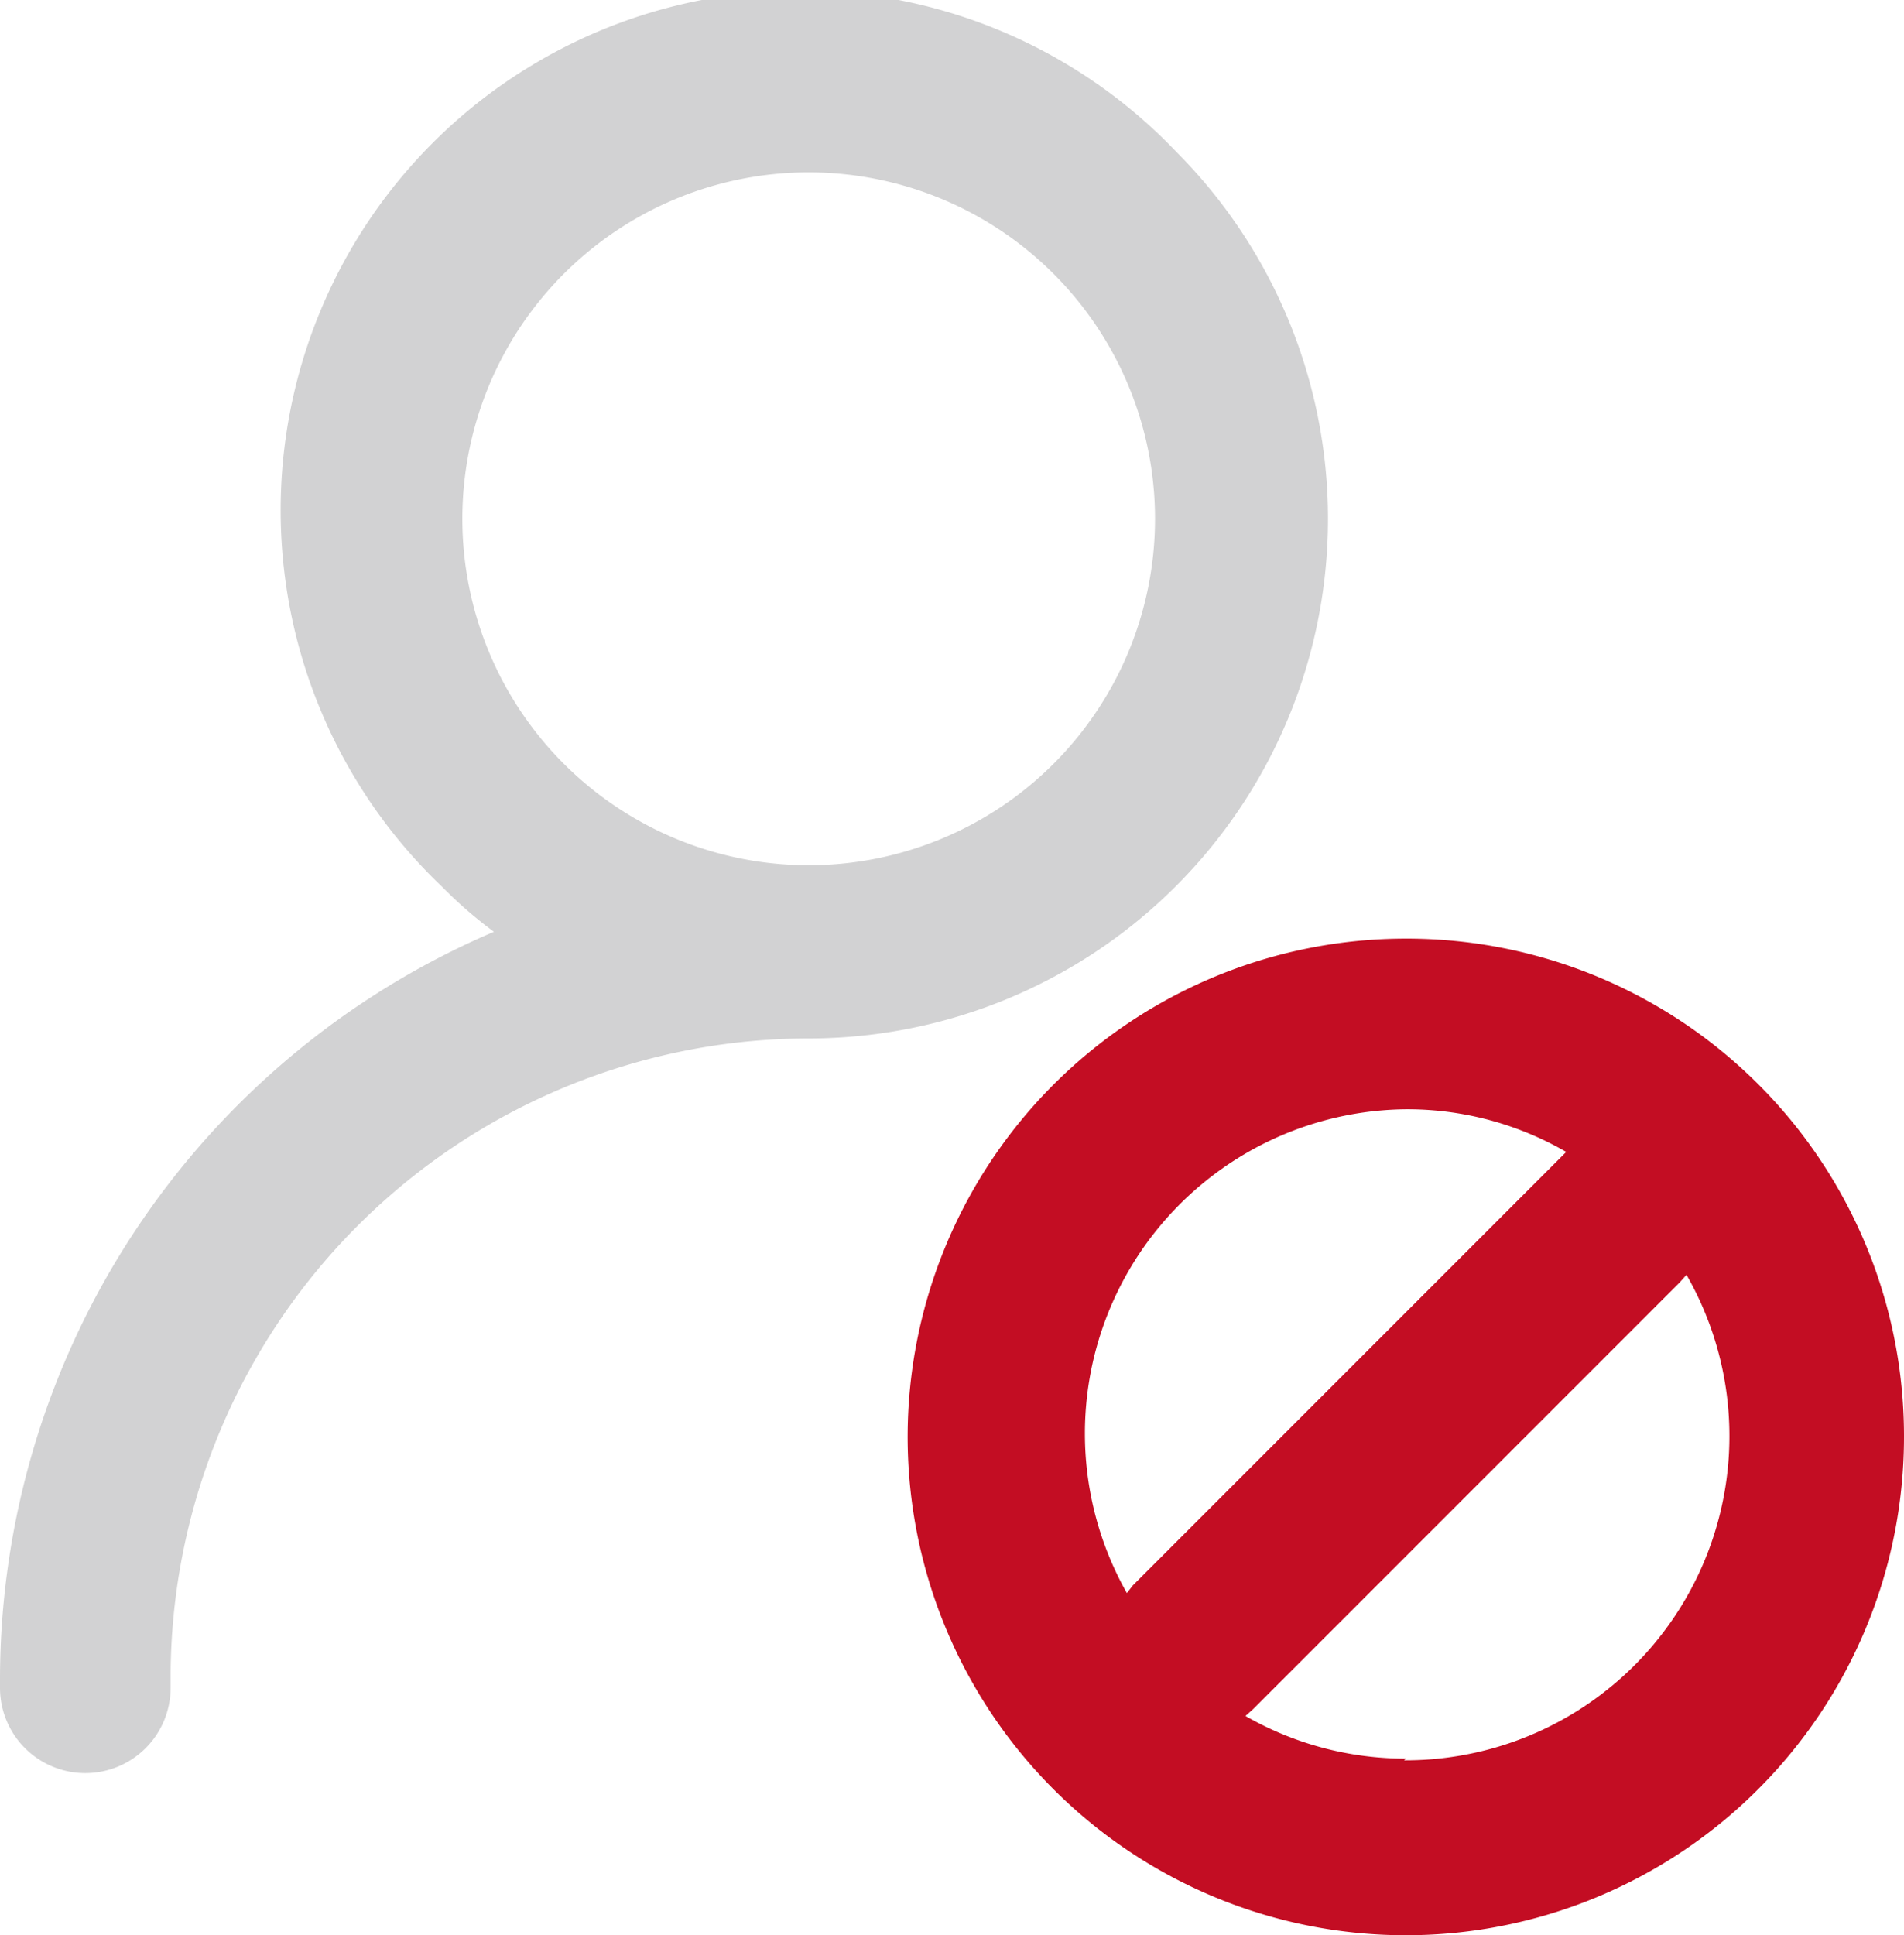
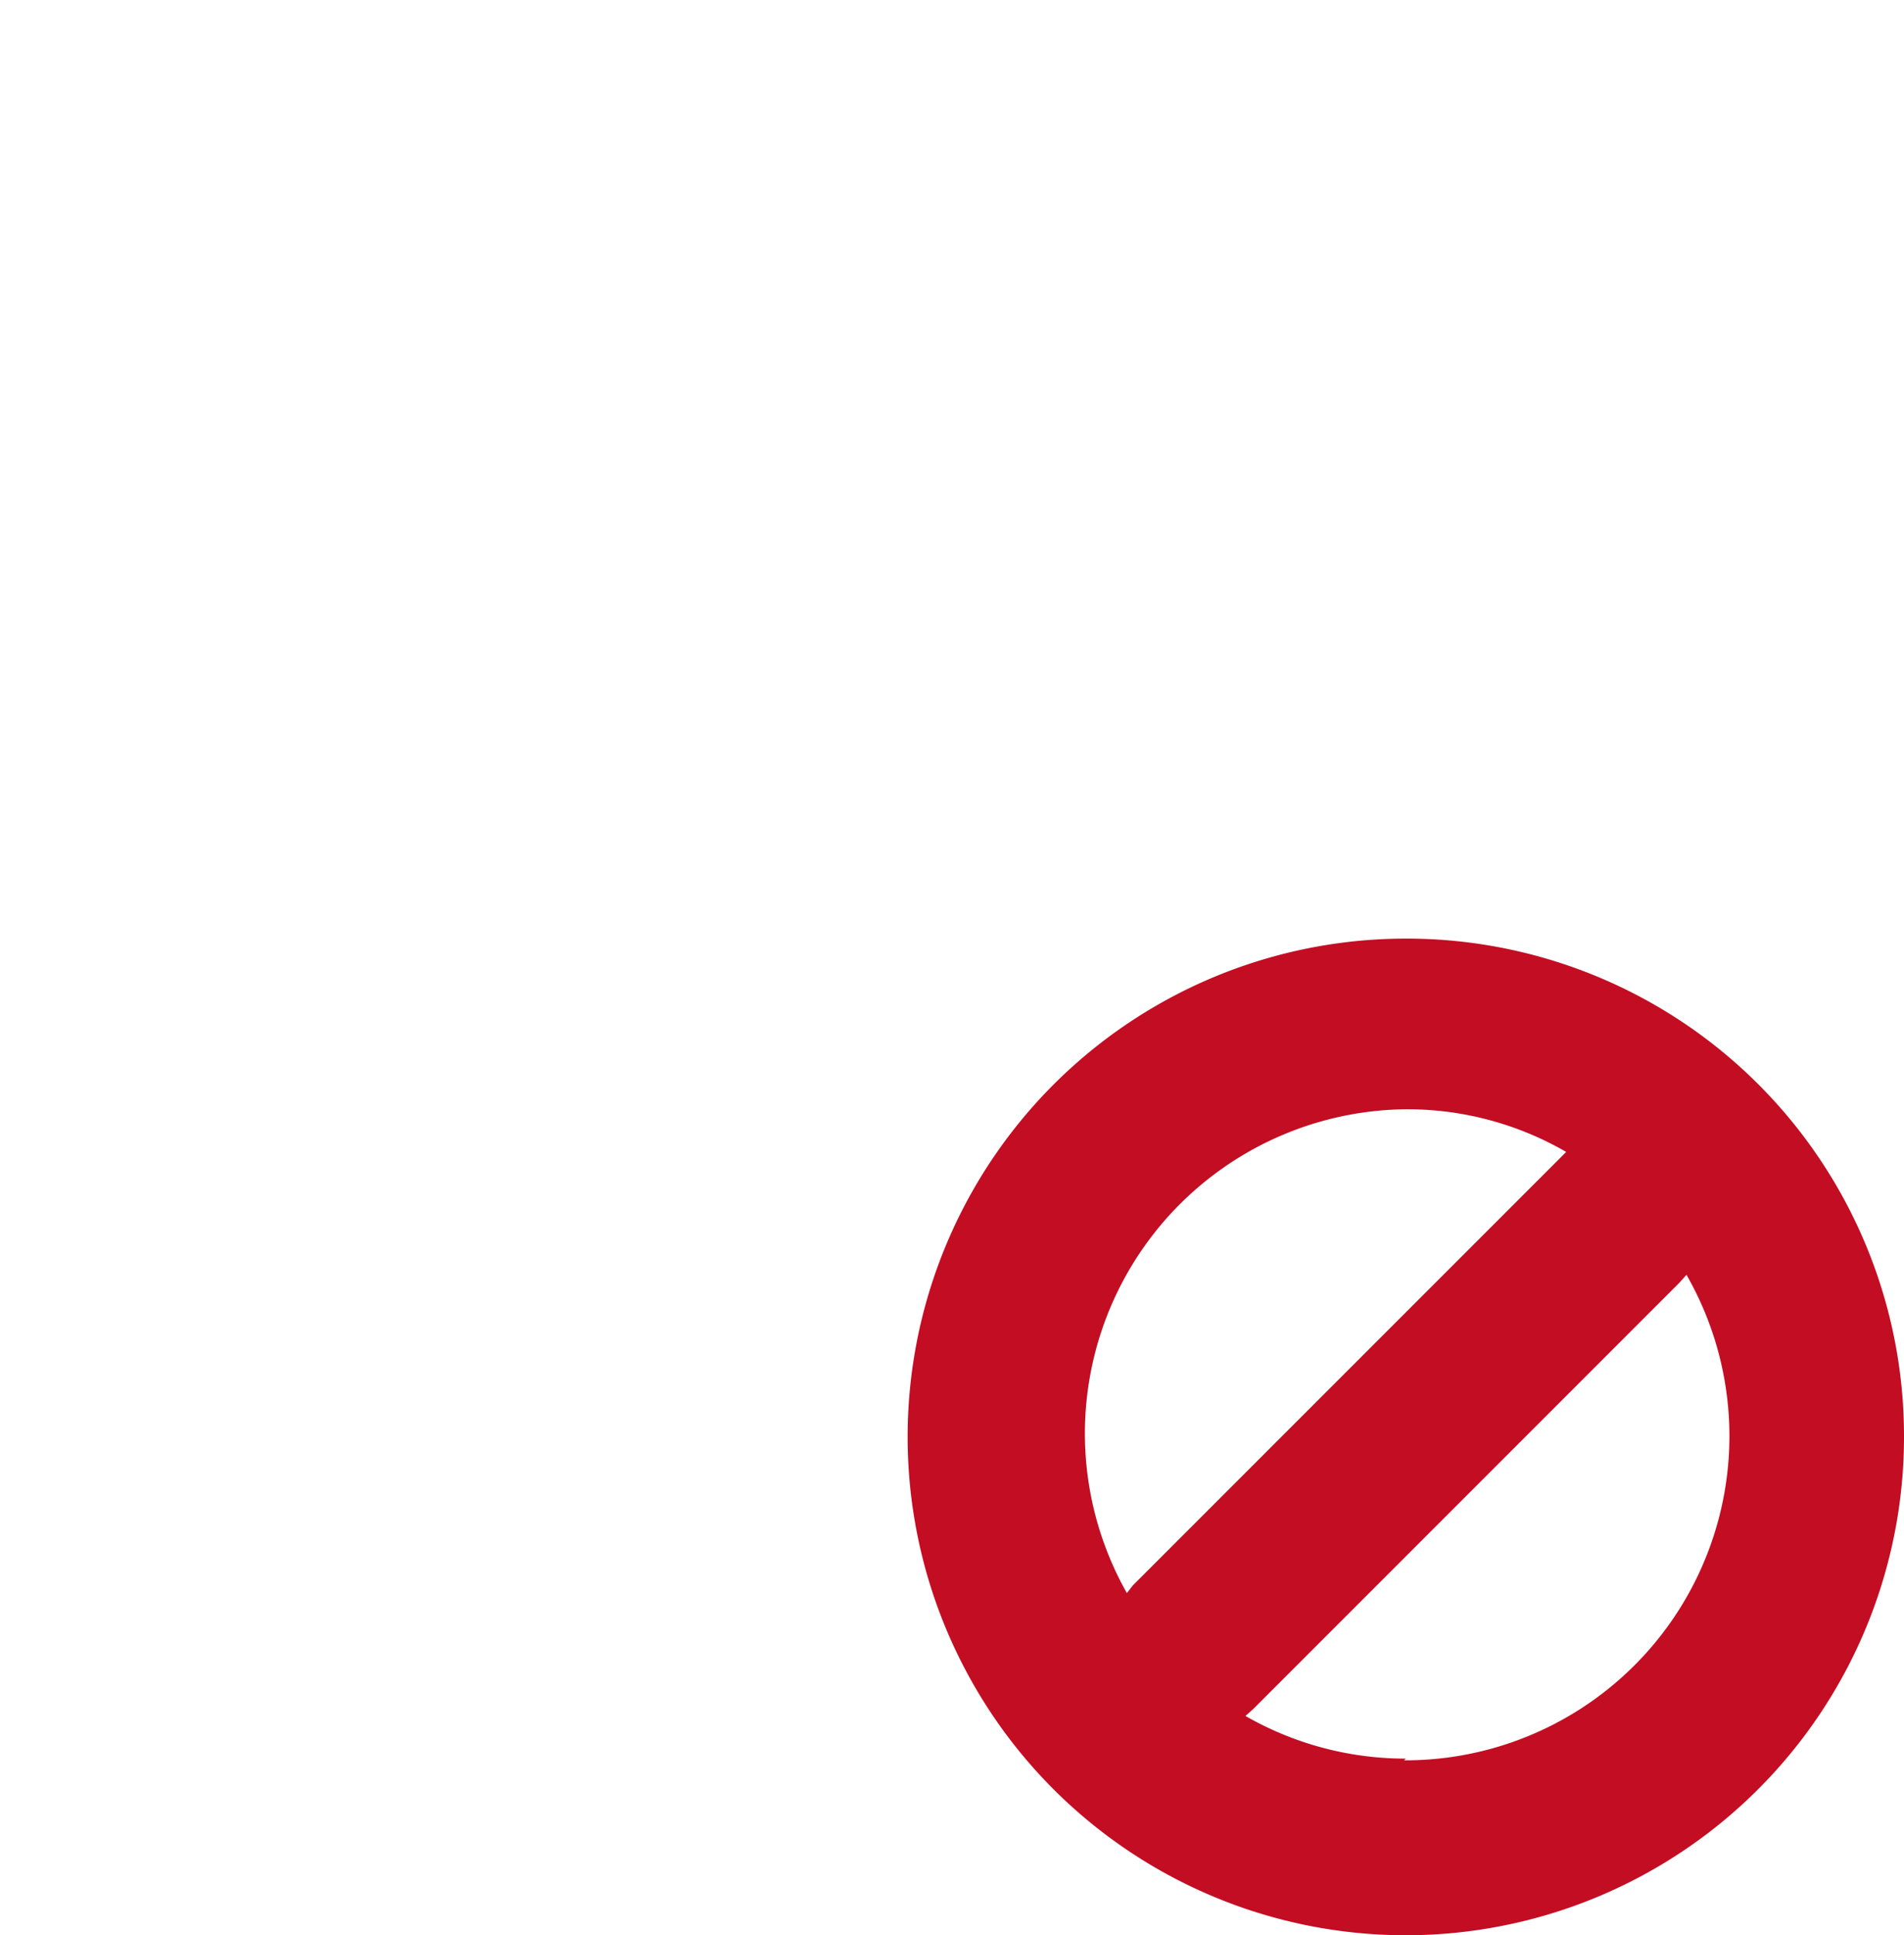
<svg xmlns="http://www.w3.org/2000/svg" viewBox="0 0 22.32 22.68">
  <defs>
    <style>.cls-1{fill:#d2d2d3;}.cls-2{fill:#c30d23;}</style>
  </defs>
  <title>资源 80</title>
  <g id="图层_2" data-name="图层 2">
    <g id="图层_1-2" data-name="图层 1">
-       <path class="cls-1" d="M13.79,1.78a6.09,6.09,0,1,0-8.61,8.61,5.15,5.15,0,0,0,.61.53A9.53,9.53,0,0,0,0,19.68H0v.1a1,1,0,1,0,2,0H2v-.11a7.49,7.49,0,0,1,7.49-7.5h0A6.09,6.09,0,0,0,13.79,1.78ZM9.48,10.14a4.06,4.06,0,1,1,4.06-4.05A4.06,4.06,0,0,1,9.48,10.14Z" />
      <path class="cls-2" d="M16.48,11a5.84,5.84,0,1,0,5.84,5.83A5.83,5.83,0,0,0,16.48,11Zm0,2a3.72,3.72,0,0,1,1.88.5l-.08.08-5,5-.07.09A3.8,3.8,0,0,1,16.48,13Zm0,7.61a3.77,3.77,0,0,1-1.88-.5l.09-.08,5-5,.08-.09a3.8,3.8,0,0,1-3.31,5.69Z" />
    </g>
  </g>
</svg>